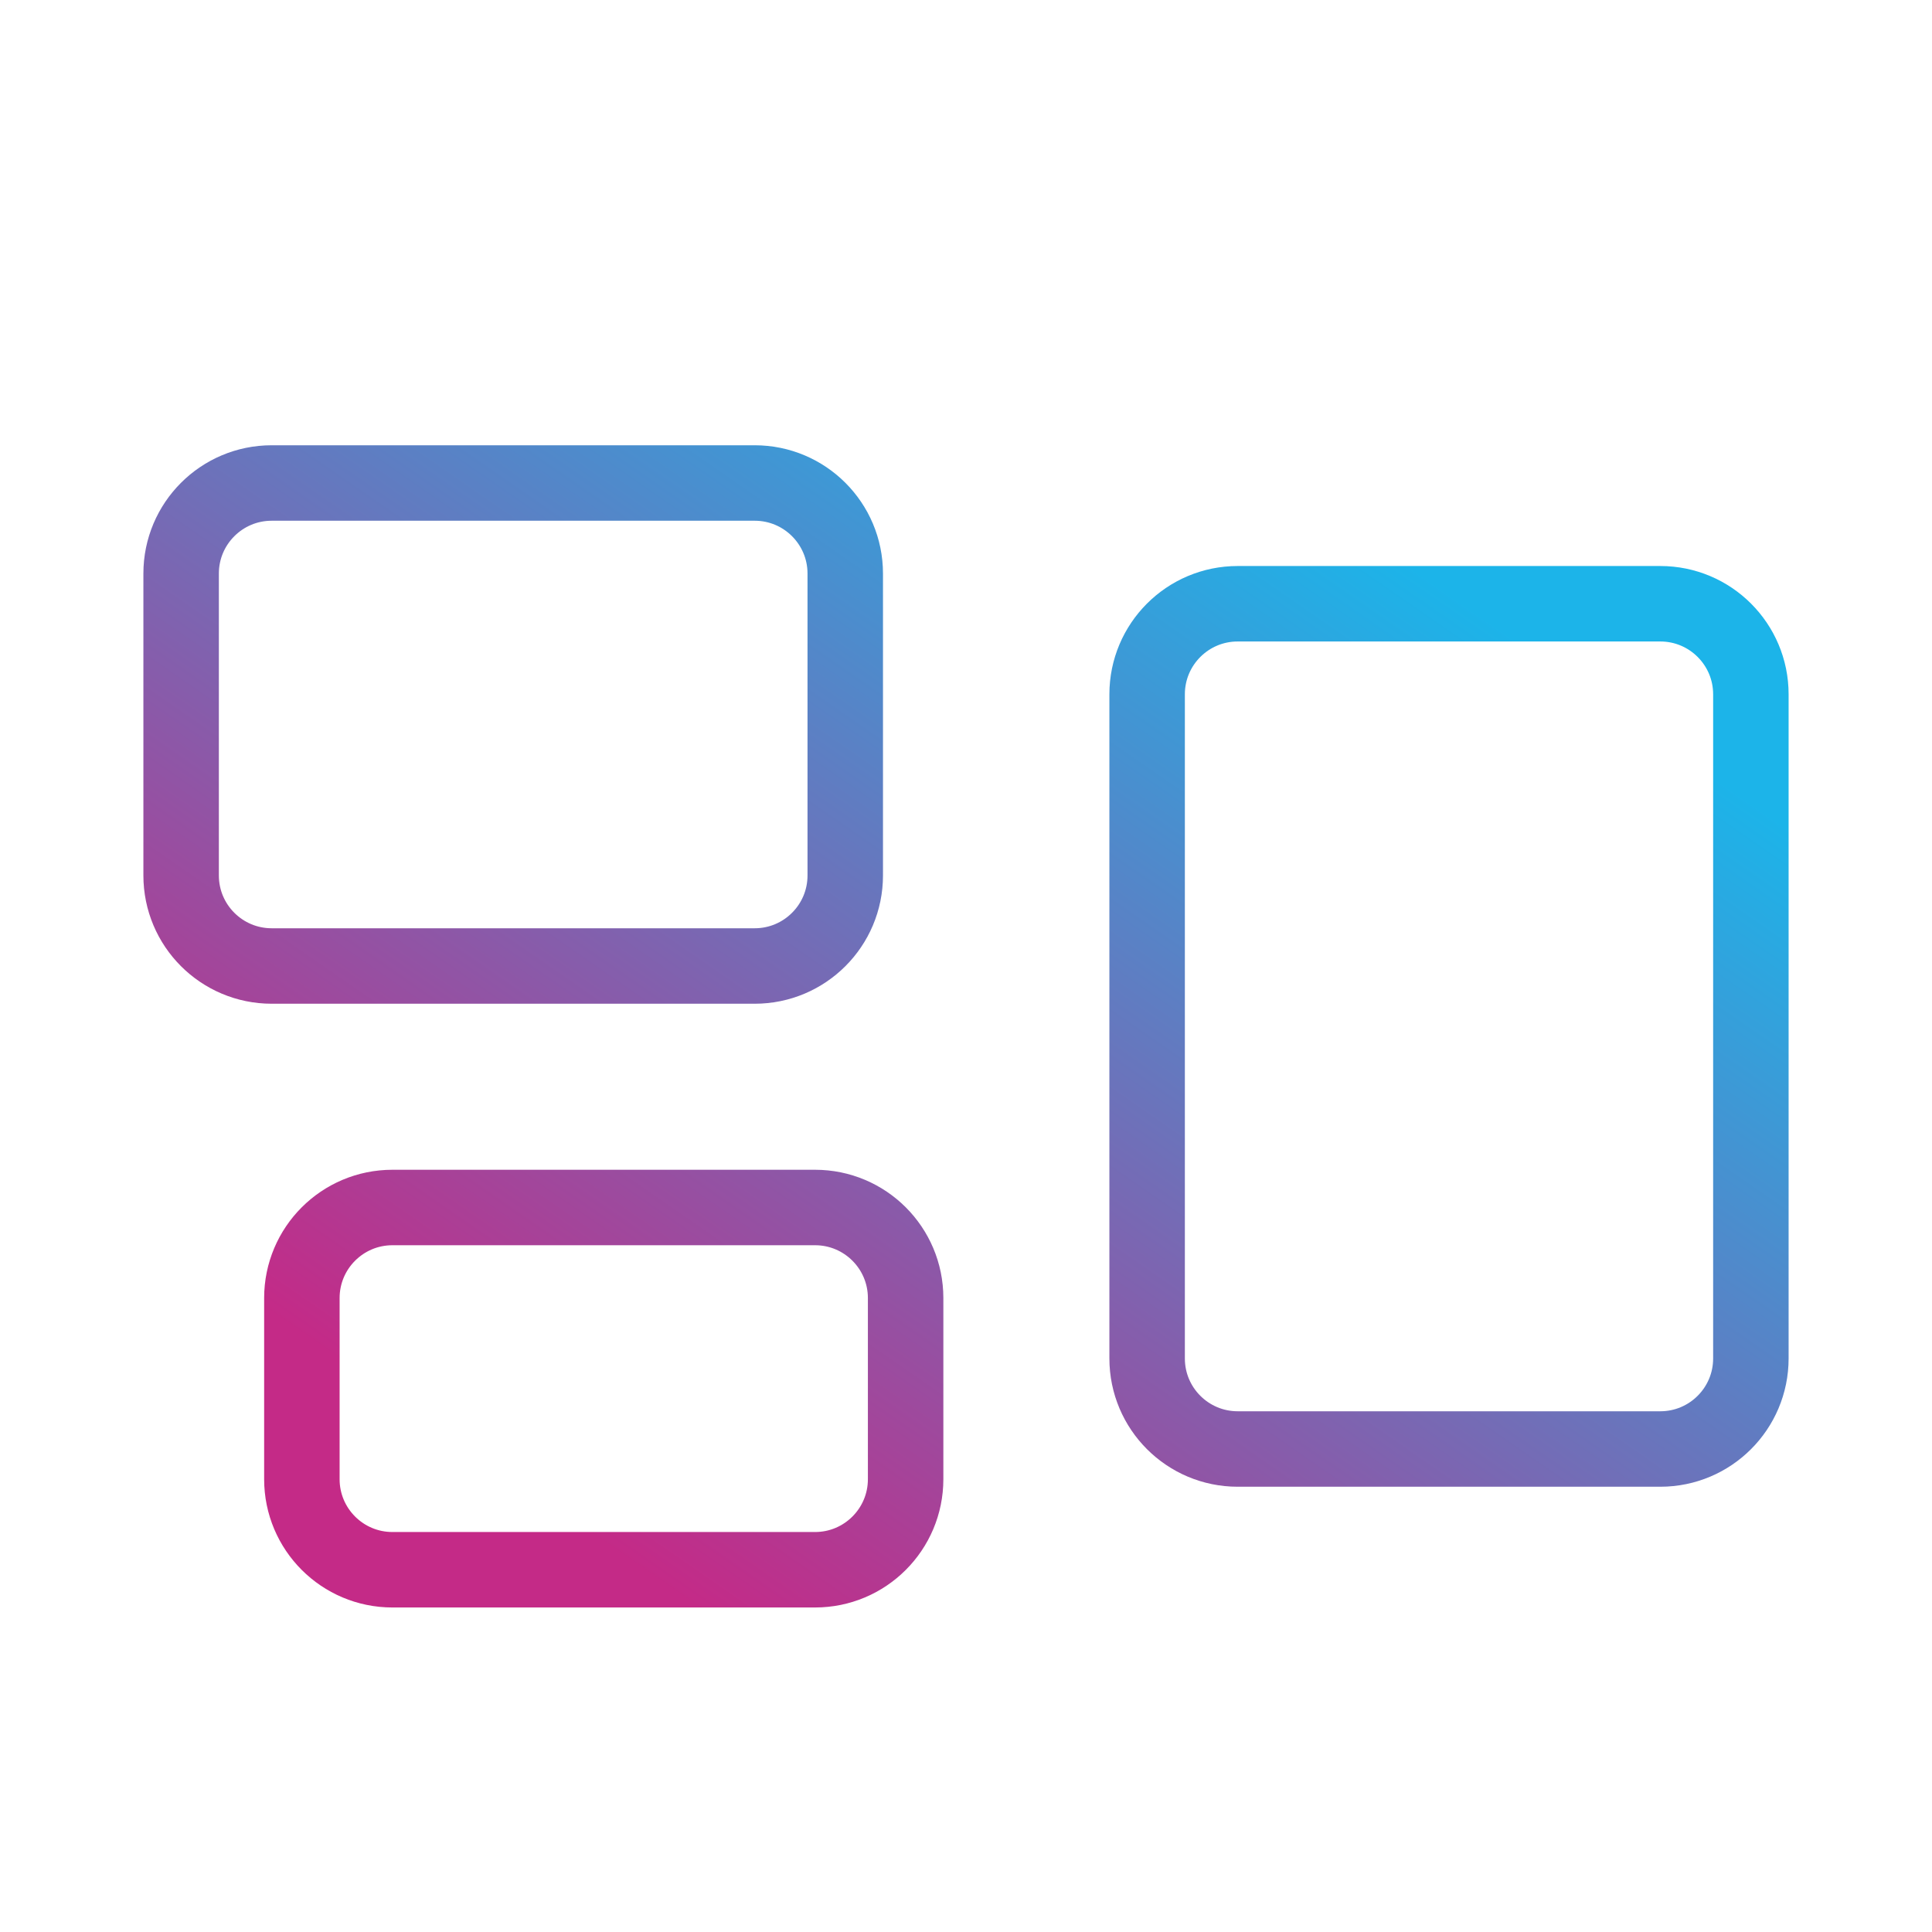
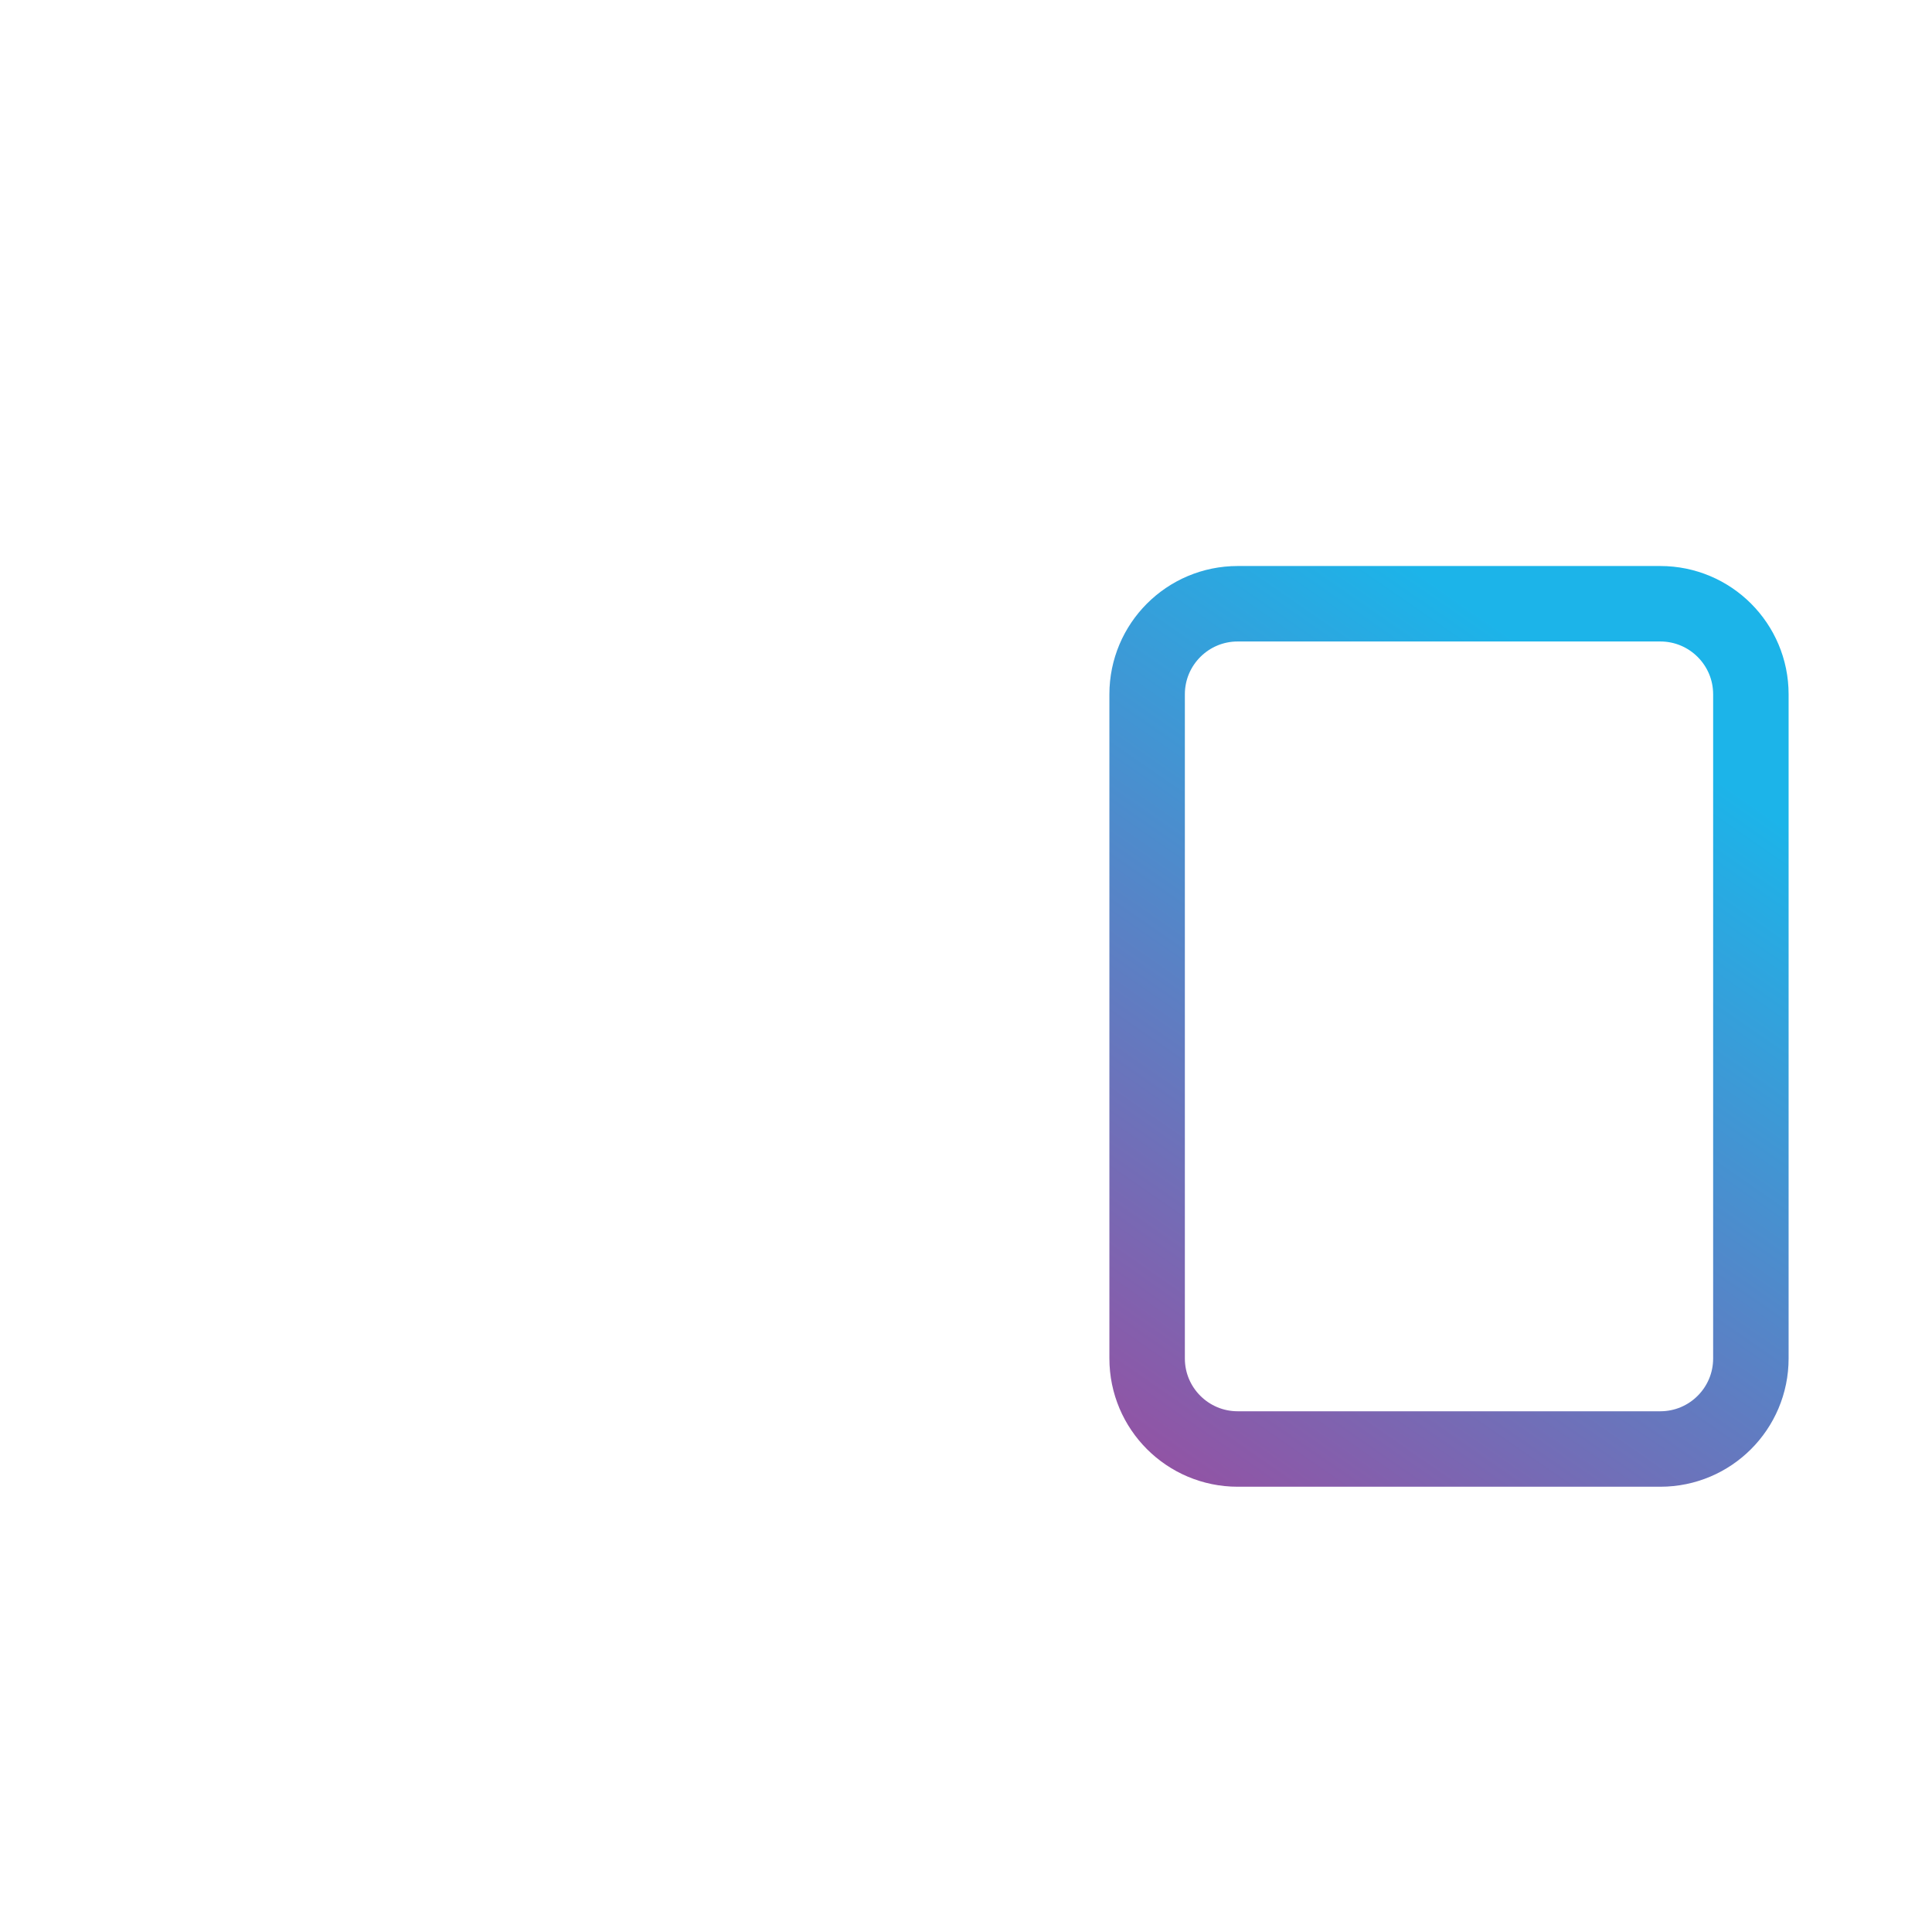
<svg xmlns="http://www.w3.org/2000/svg" width="64" height="64" viewBox="0 0 64 64" fill="none">
-   <path d="M6 19C6 17.343 7.343 16 9 16H25C26.657 16 28 17.343 28 19V29C28 30.657 26.657 32 25 32H9C7.343 32 6 30.657 6 29V19Z" stroke="url(#paint0_linear_11279_19848)" stroke-width="2.5" stroke-linecap="round" stroke-linejoin="round" />
  <path d="M38 23C38 21.343 39.343 20 41 20H55C56.657 20 58 21.343 58 23V45C58 46.657 56.657 48 55 48H41C39.343 48 38 46.657 38 45V23Z" stroke="url(#paint1_linear_11279_19848)" stroke-width="2.5" stroke-linecap="round" stroke-linejoin="round" />
-   <path d="M10 43C10 41.343 11.343 40 13 40H27C28.657 40 30 41.343 30 43V49C30 50.657 28.657 52 27 52H13C11.343 52 10 50.657 10 49V43Z" stroke="url(#paint2_linear_11279_19848)" stroke-width="2.5" stroke-linecap="round" stroke-linejoin="round" />
  <defs>
    <linearGradient id="paint0_linear_11279_19848" x1="13.592" y1="46.744" x2="37.449" y2="12.284" gradientUnits="userSpaceOnUse">
      <stop stop-color="#C42A87" />
      <stop offset="1" stop-color="#1CB4E9" />
    </linearGradient>
    <linearGradient id="paint1_linear_11279_19848" x1="13.592" y1="46.744" x2="37.449" y2="12.284" gradientUnits="userSpaceOnUse">
      <stop stop-color="#C42A87" />
      <stop offset="1" stop-color="#1CB4E9" />
    </linearGradient>
    <linearGradient id="paint2_linear_11279_19848" x1="13.592" y1="46.744" x2="37.449" y2="12.284" gradientUnits="userSpaceOnUse">
      <stop stop-color="#C42A87" />
      <stop offset="1" stop-color="#1CB4E9" />
    </linearGradient>
  </defs>
</svg>